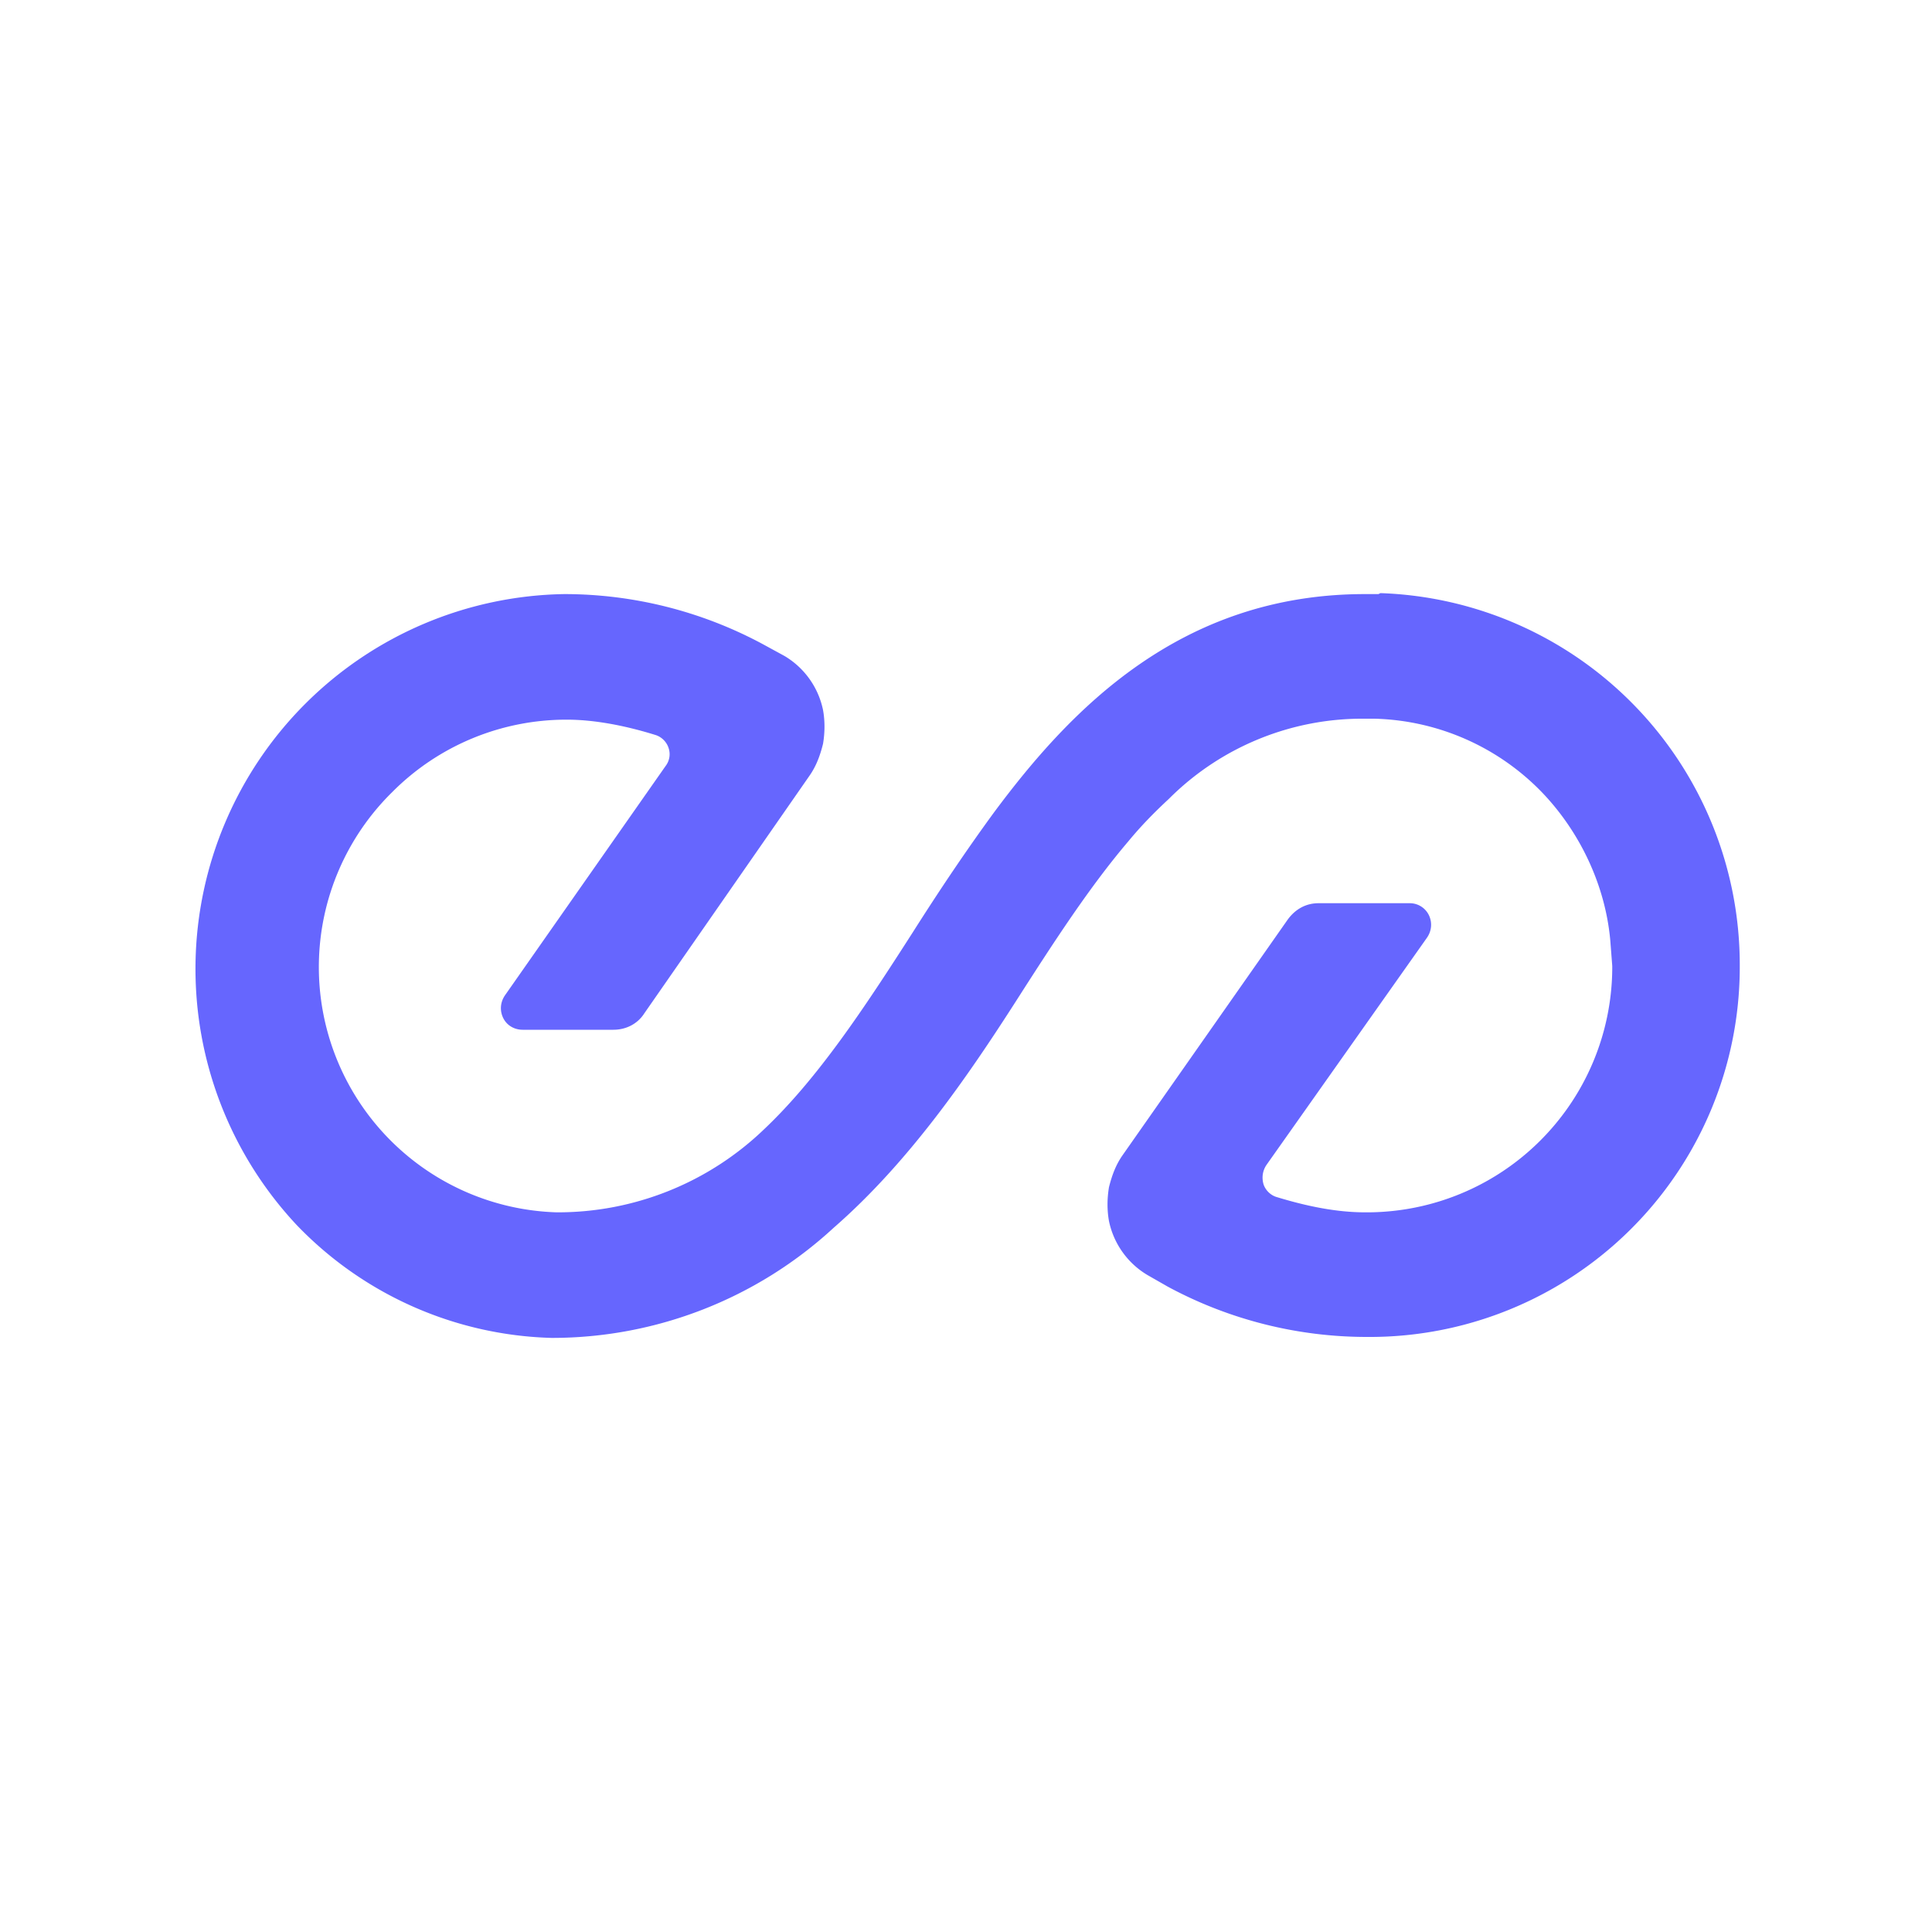
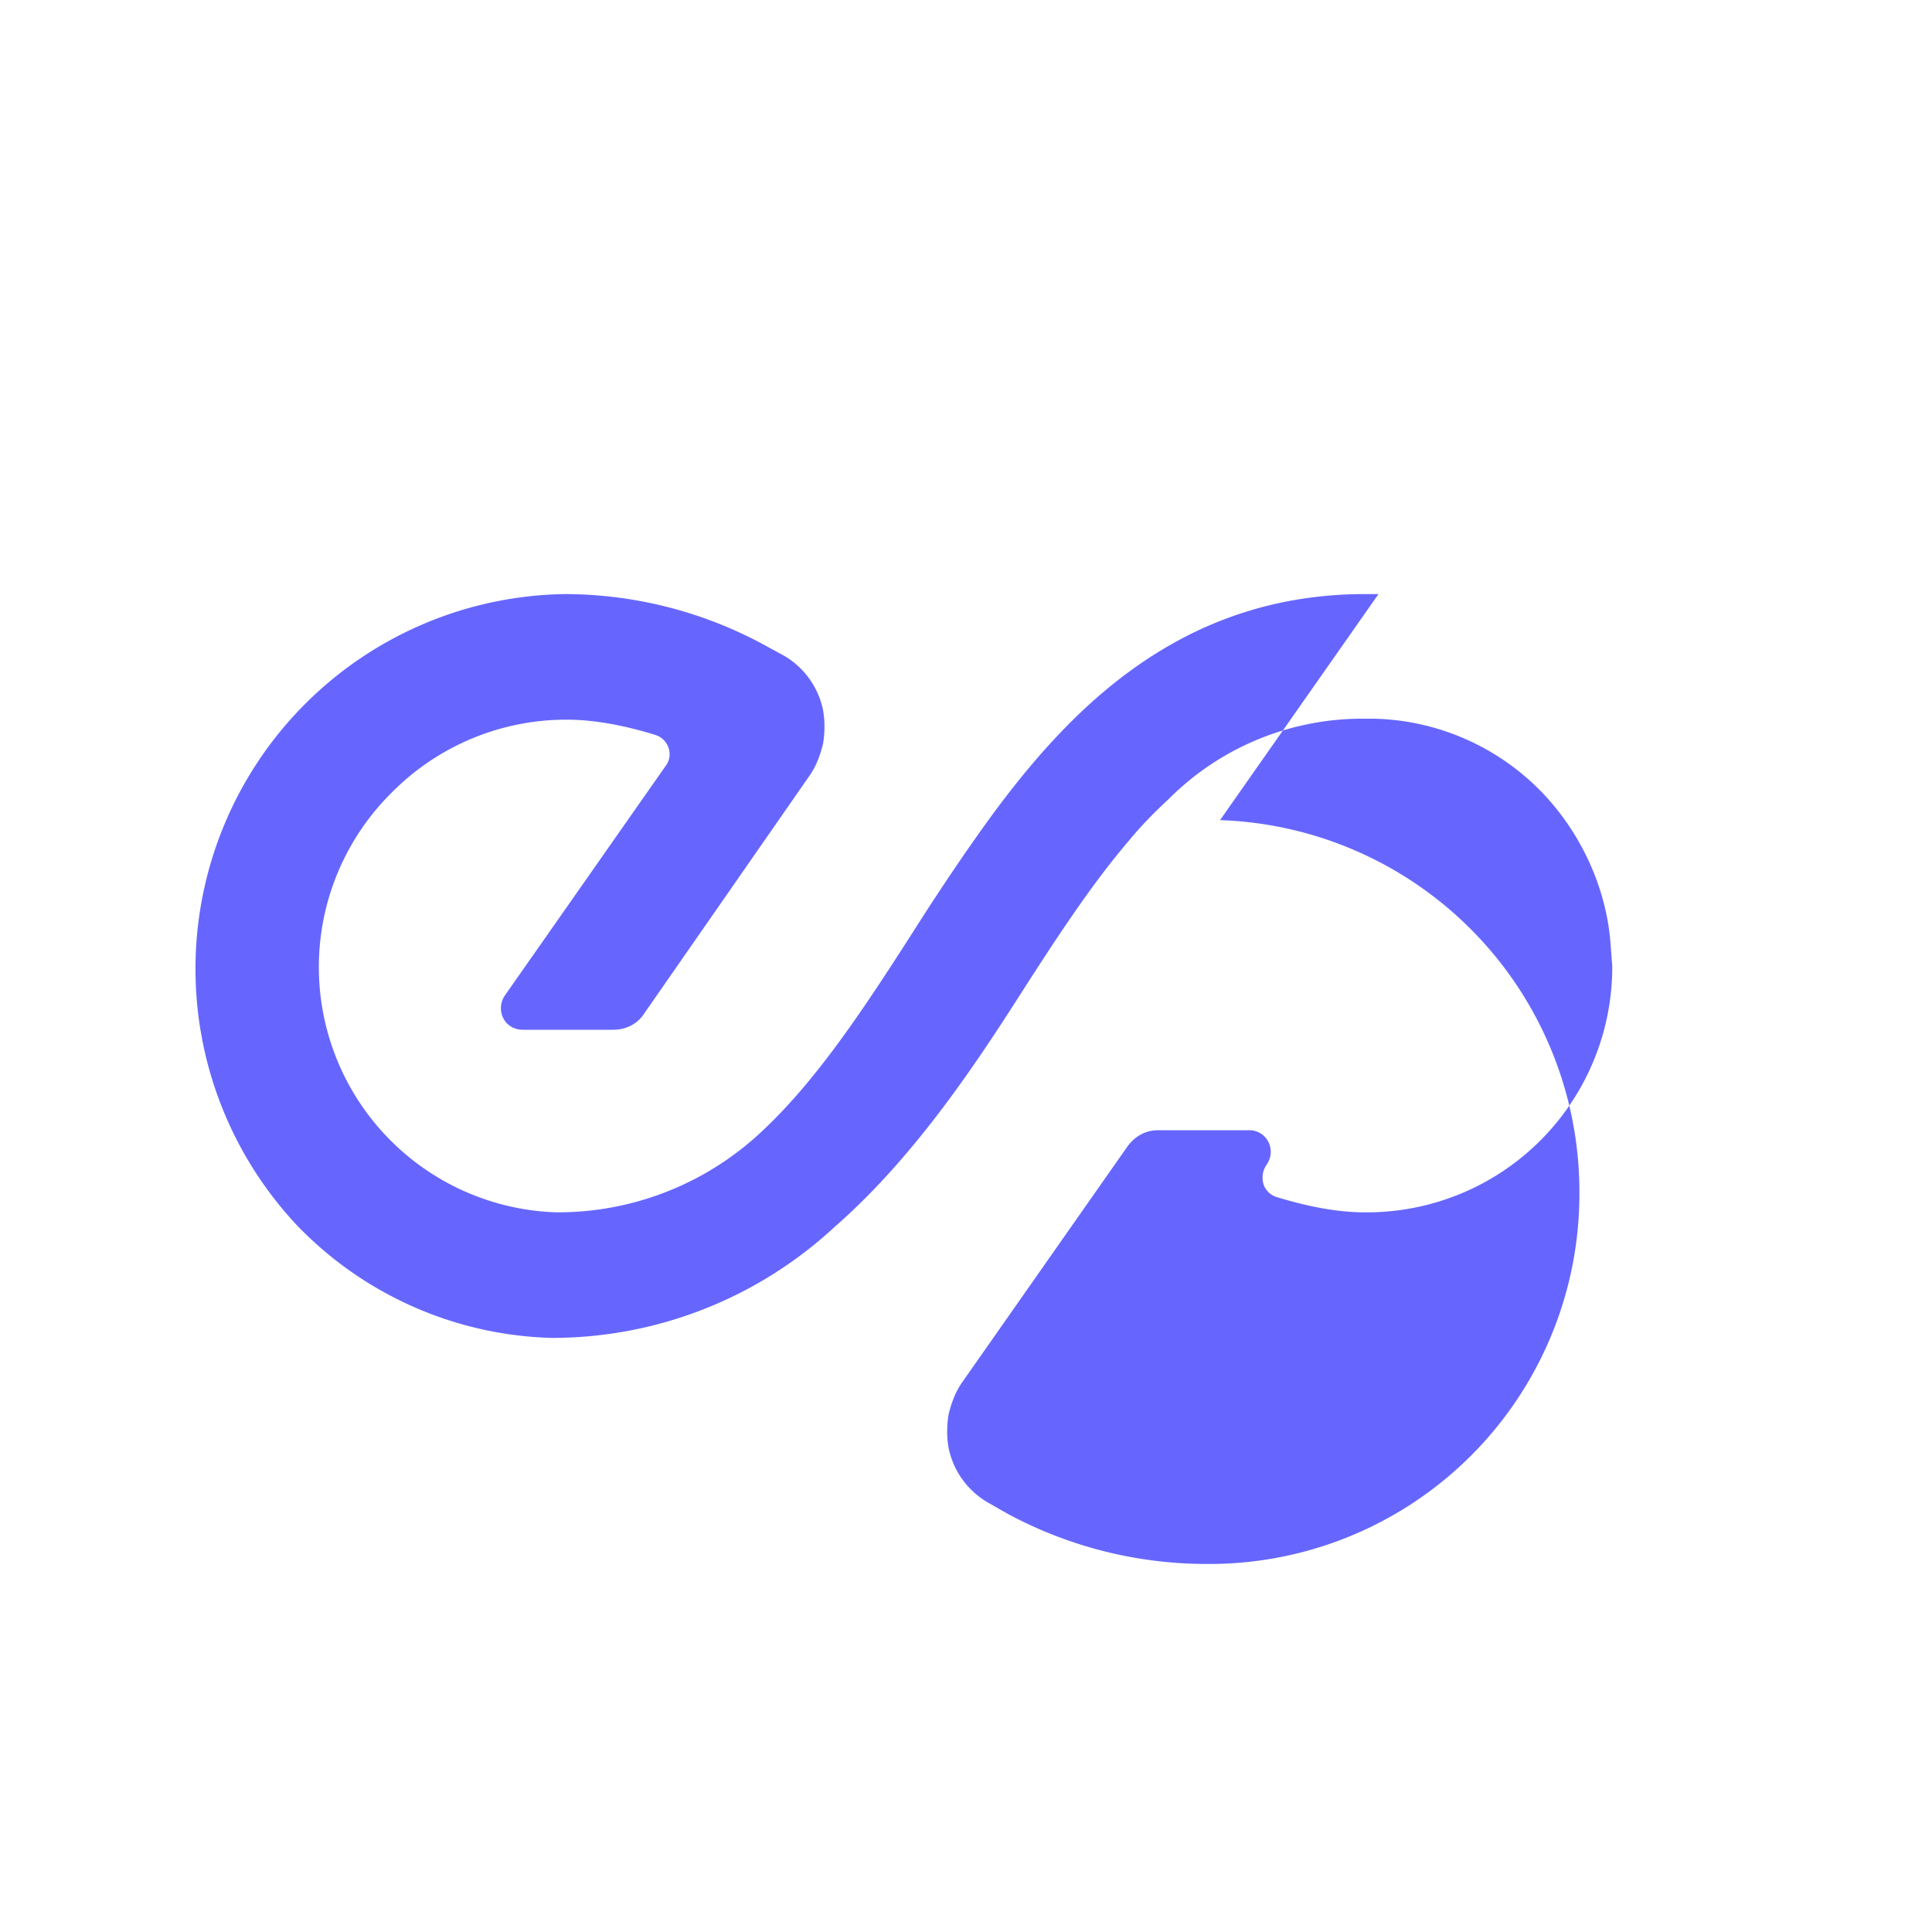
<svg xmlns="http://www.w3.org/2000/svg" viewBox="0 0 200 200">
-   <path d="M142.7 61.5h-1.4c-19.2 0-30.6 12.1-38.4 22.6-3 4.1-5.8 8.3-8.4 12.4-5 7.8-9.8 15.1-15.4 20.4a30.8 30.8 0 0 1-21.5 8.6 25.4 25.4 0 0 1-17-43.5 25.4 25.4 0 0 1 18.1-7.5c2.8 0 6 .6 9.2 1.6.6.2 1.1.7 1.3 1.3a2 2 0 0 1-.3 1.9L52.3 103c-.5.7-.6 1.6-.2 2.4s1.2 1.2 2 1.2h9.4c1.3 0 2.5-.6 3.2-1.7l17.1-24.6c.7-1 1.1-2.1 1.4-3.3.2-1.2.2-2.4 0-3.5a8.5 8.5 0 0 0-4-5.6L79 66.7a43.4 43.4 0 0 0-20.6-5.2 38.8 38.8 0 0 0-27.7 65.3 38 38 0 0 0 26.4 11.7 43 43 0 0 0 29.2-11.4c7.8-6.8 13.9-15.7 18.9-23.5 3.9-6.1 7.6-11.8 11.6-16.5 1.4-1.7 2.8-3.1 4.2-4.4a28.3 28.3 0 0 1 20.3-8.3h1a25 25 0 0 1 17.4 7.7c3.9 4.1 6.5 9.6 7 15.3l.2 2.6a25.4 25.4 0 0 1-25.6 25.5c-3.5 0-6.9-.9-9.2-1.6-.6-.2-1.1-.7-1.3-1.3-.2-.7-.1-1.4.3-2l16.6-23.5c.5-.7.6-1.6.2-2.4a2.2 2.2 0 0 0-2-1.2h-9.4c-1.3 0-2.4.6-3.2 1.7l-17.1 24.4c-.7 1-1.1 2.1-1.4 3.3-.2 1.2-.2 2.4 0 3.5a8.5 8.5 0 0 0 4 5.6l2.1 1.2a43.4 43.4 0 0 0 20.6 5.2 38.3 38.3 0 0 0 38.6-38.4 38.5 38.5 0 0 0-37.2-38.6Z" style="fill:#6666fe" />
+   <path d="M142.7 61.5h-1.4c-19.2 0-30.6 12.1-38.4 22.6-3 4.1-5.8 8.3-8.4 12.4-5 7.8-9.8 15.1-15.4 20.4a30.8 30.8 0 0 1-21.5 8.6 25.4 25.4 0 0 1-17-43.5 25.4 25.4 0 0 1 18.1-7.5c2.8 0 6 .6 9.2 1.6.6.2 1.1.7 1.3 1.3a2 2 0 0 1-.3 1.9L52.3 103c-.5.7-.6 1.6-.2 2.4s1.2 1.2 2 1.2h9.4c1.3 0 2.5-.6 3.2-1.7l17.1-24.6c.7-1 1.1-2.1 1.4-3.3.2-1.2.2-2.4 0-3.5a8.5 8.5 0 0 0-4-5.6L79 66.7a43.4 43.4 0 0 0-20.6-5.2 38.8 38.8 0 0 0-27.7 65.3 38 38 0 0 0 26.4 11.7 43 43 0 0 0 29.2-11.4c7.8-6.8 13.9-15.7 18.9-23.5 3.9-6.1 7.6-11.8 11.6-16.5 1.4-1.7 2.8-3.1 4.2-4.4a28.3 28.3 0 0 1 20.3-8.3h1a25 25 0 0 1 17.4 7.7c3.9 4.1 6.5 9.6 7 15.3l.2 2.6a25.4 25.4 0 0 1-25.6 25.5c-3.5 0-6.9-.9-9.2-1.6-.6-.2-1.1-.7-1.3-1.3-.2-.7-.1-1.4.3-2c.5-.7.6-1.6.2-2.4a2.2 2.2 0 0 0-2-1.2h-9.4c-1.3 0-2.4.6-3.2 1.7l-17.1 24.4c-.7 1-1.1 2.1-1.4 3.3-.2 1.2-.2 2.4 0 3.5a8.5 8.5 0 0 0 4 5.6l2.1 1.2a43.4 43.4 0 0 0 20.6 5.2 38.3 38.3 0 0 0 38.6-38.4 38.5 38.5 0 0 0-37.2-38.6Z" style="fill:#6666fe" />
</svg>